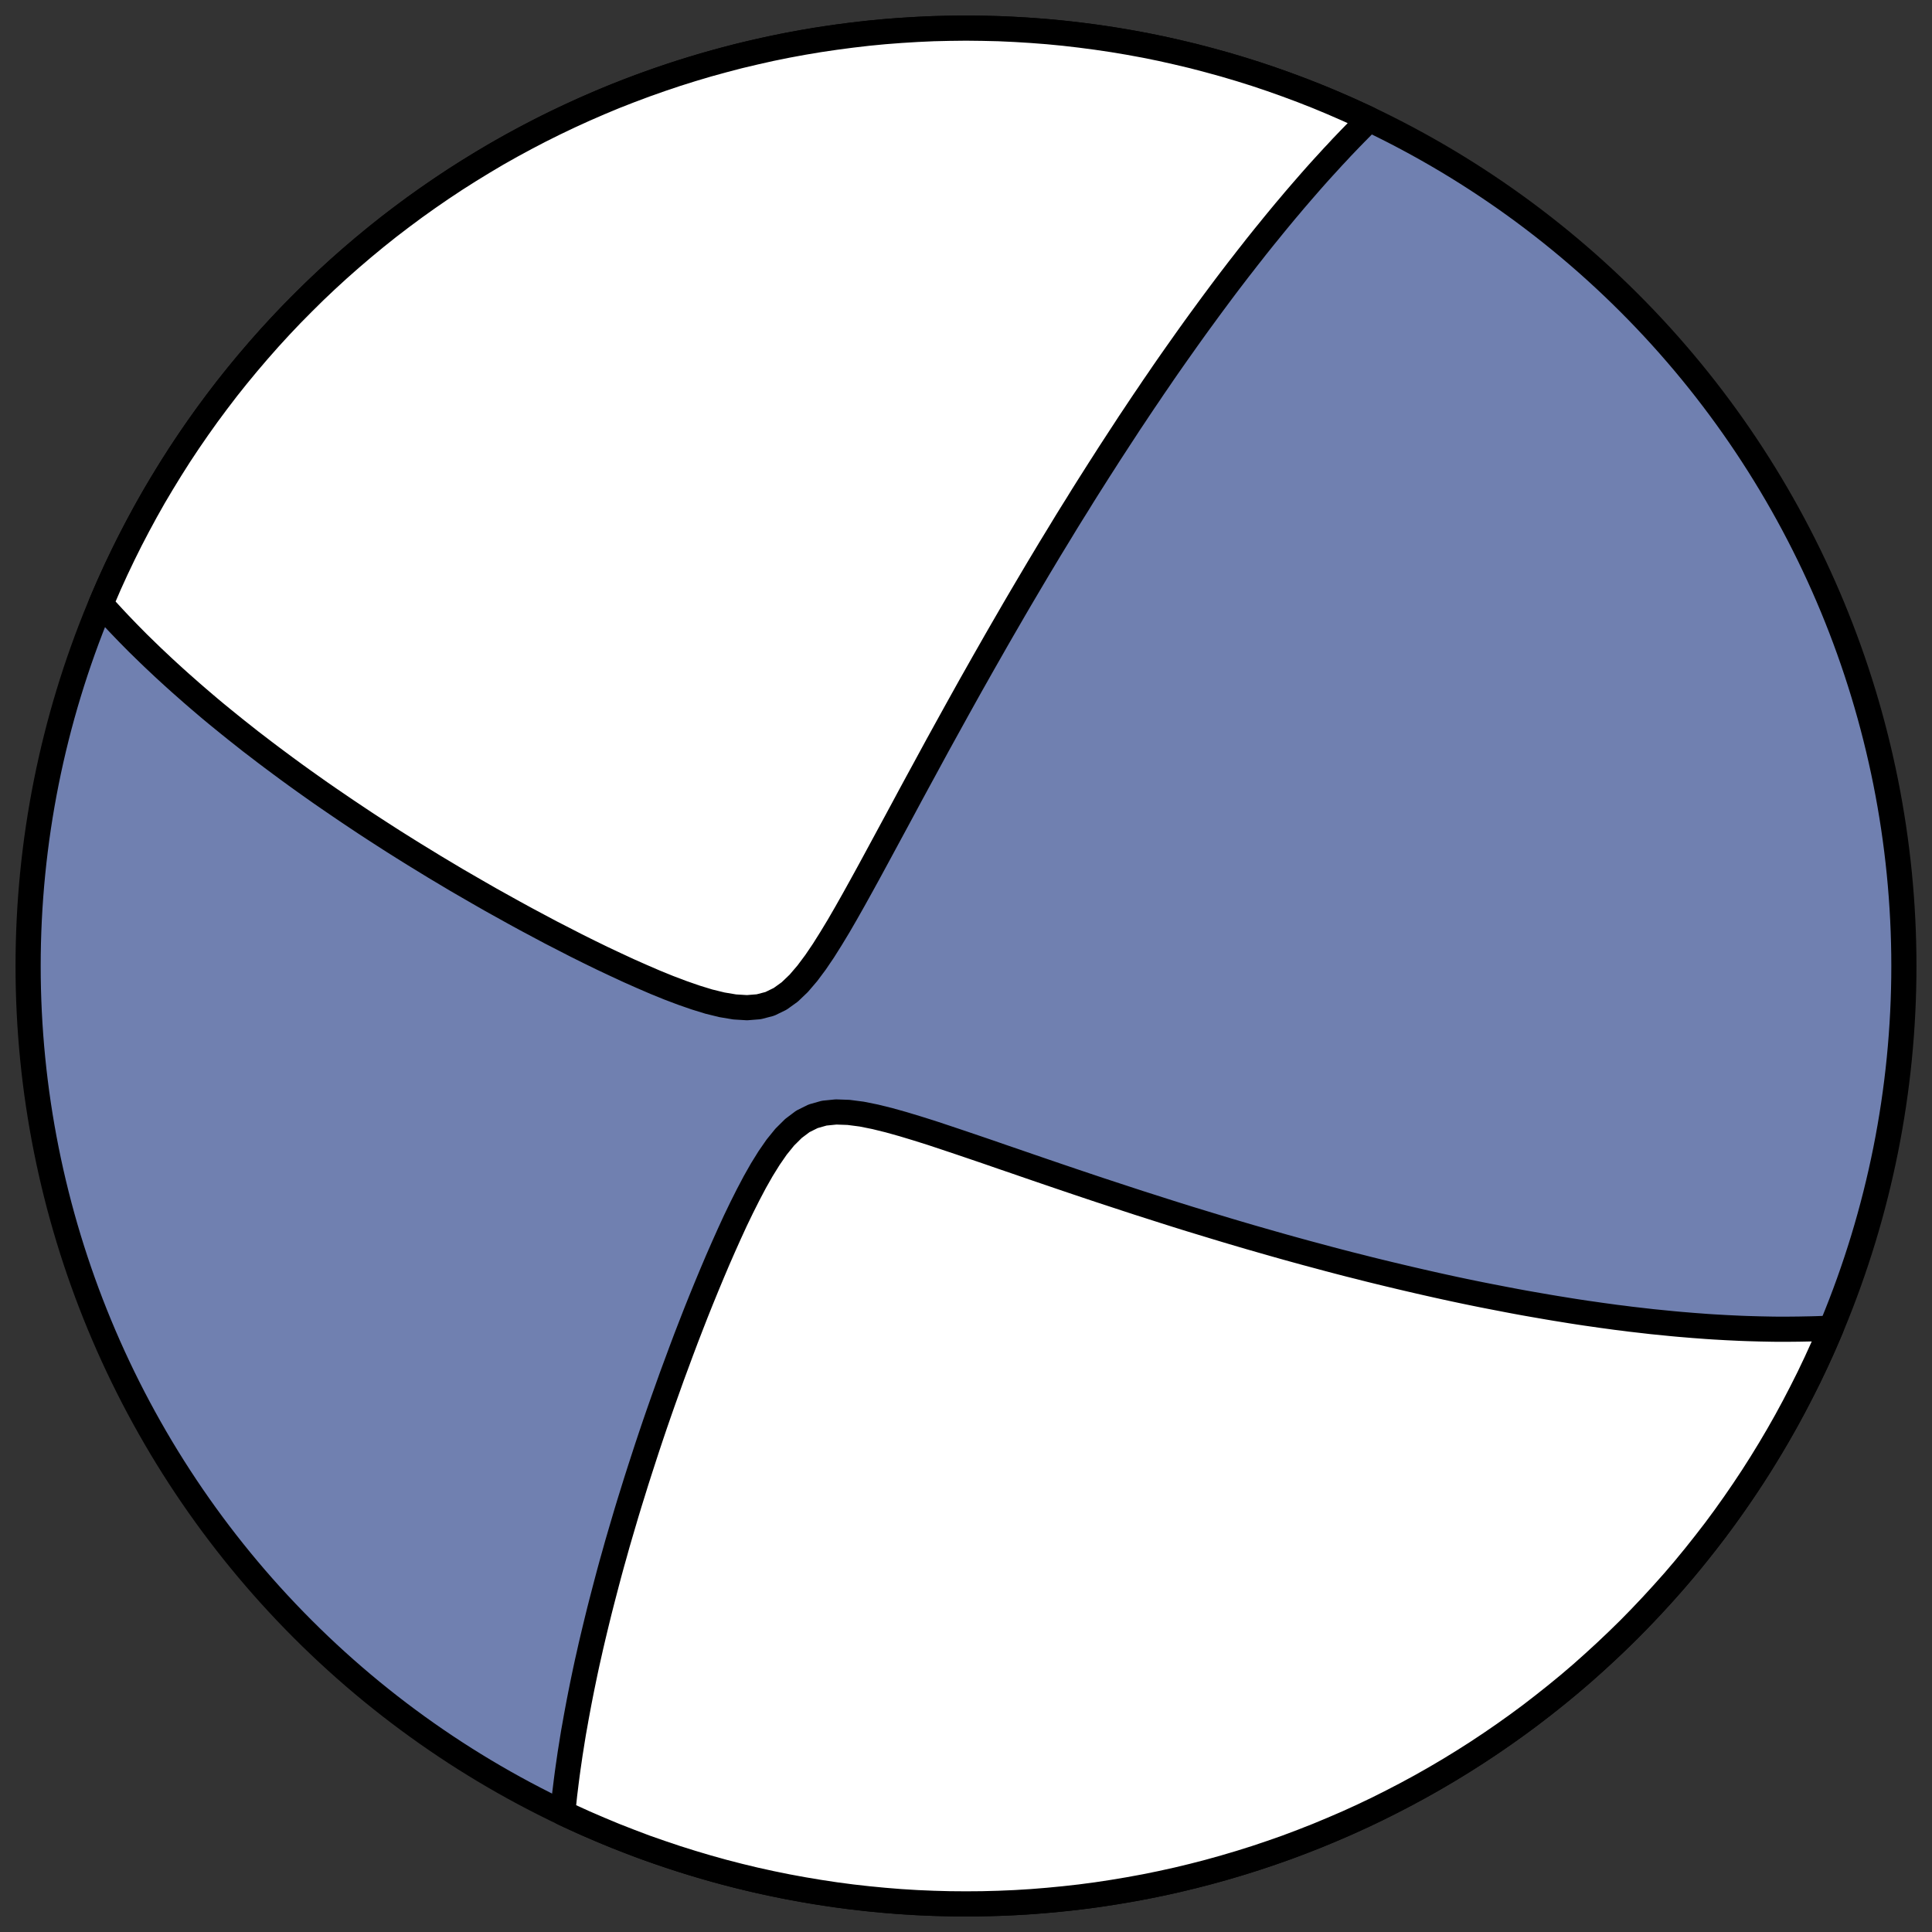
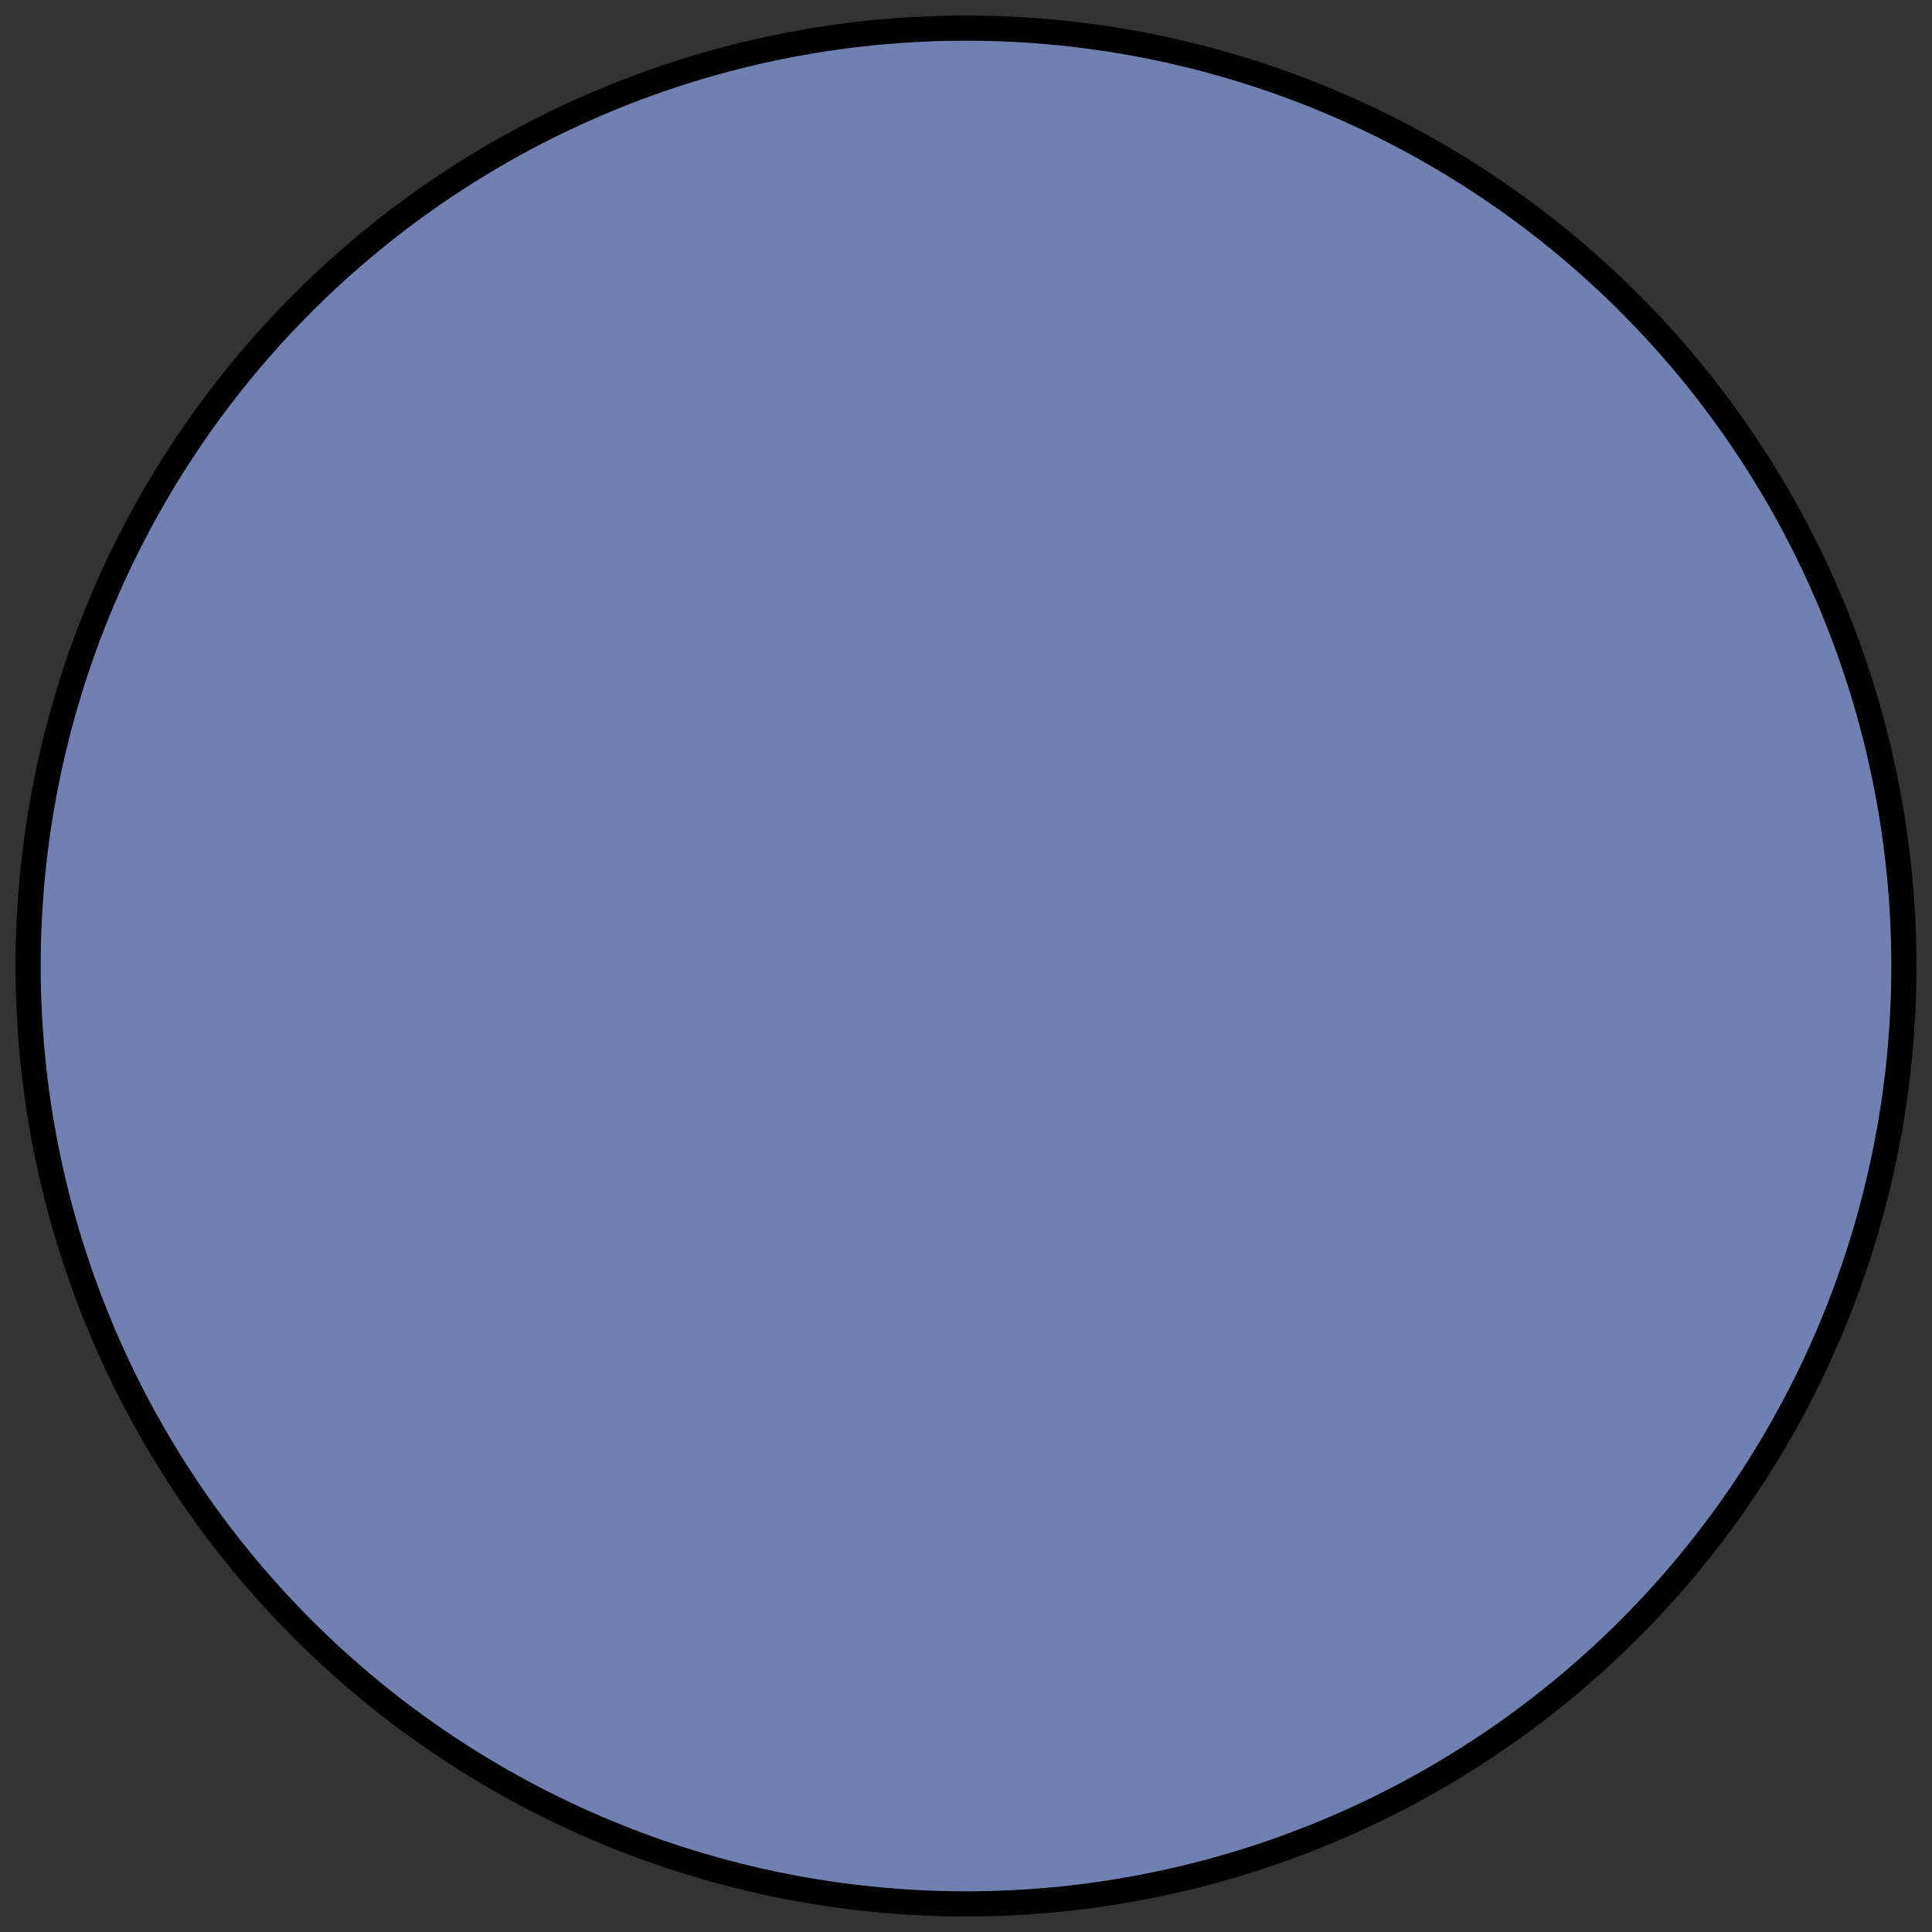
<svg xmlns="http://www.w3.org/2000/svg" height="30.722pt" version="1.1" viewBox="0 0 30.722 30.722" width="30.722pt">
  <rect x="0" y="0" width="30.722" height="30.722" fill="#333333" stroke="none" />
  <defs>
    <style type="text/css">
*{stroke-linecap:butt;stroke-linejoin:round;}
  </style>
  </defs>
  <g id="figure_1">
    <g id="patch_1">
-       <path d="M 0 30.722  L 30.722 30.722  L 30.722 0  L 0 0  z " style="fill:none;" />
-     </g>
+       </g>
    <g id="axes_1">
      <g id="patch_2">
        <path clip-path="url(#p1e1b554d04)" d="M 15.361 30.275  C 19.316 30.275 23.11 28.704 25.907 25.907  C 28.704 23.11 30.275 19.316 30.275 15.361  C 30.275 11.406 28.704 7.612 25.907 4.816  C 23.11 2.019 19.316 0.447 15.361 0.447  C 11.406 0.447 7.612 2.019 4.816 4.816  C 2.019 7.612 0.447 11.406 0.447 15.361  C 0.447 19.316 2.019 23.11 4.816 25.907  C 7.612 28.704 11.406 30.275 15.361 30.275  z " style="fill:#7080b0;stroke:#000000;stroke-linejoin:miter;stroke-width:0.4;" />
      </g>
      <g id="patch_3">
-         <path clip-path="url(#p1e1b554d04)" d="M 21.774 1.897  L 21.762 1.909  L 21.689 1.981  L 21.618 2.053  L 21.546 2.126  L 21.475 2.199  L 21.405 2.272  L 21.334 2.346  L 21.265 2.421  L 21.195 2.495  L 21.126 2.571  L 21.057 2.646  L 20.988 2.722  L 20.919 2.799  L 20.851 2.876  L 20.783 2.954  L 20.715 3.032  L 20.647 3.111  L 20.579 3.19  L 20.512 3.27  L 20.444 3.35  L 20.444 3.35  L 20.376 3.432  L 20.309 3.513  L 20.241 3.596  L 20.174 3.679  L 20.106 3.762  L 20.038 3.847  L 19.97 3.932  L 19.903 4.018  L 19.835 4.104  L 19.767 4.192  L 19.698 4.28  L 19.63 4.369  L 19.561 4.459  L 19.492 4.55  L 19.423 4.642  L 19.354 4.735  L 19.284 4.829  L 19.214 4.924  L 19.144 5.02  L 19.073 5.117  L 19.002 5.215  L 18.931 5.314  L 18.859 5.415  L 18.787 5.517  L 18.714 5.62  L 18.641 5.724  L 18.567 5.83  L 18.493 5.937  L 18.419 6.046  L 18.343 6.156  L 18.268 6.268  L 18.191 6.381  L 18.114 6.496  L 18.037 6.612  L 17.958 6.73  L 17.88 6.85  L 17.8 6.972  L 17.72 7.095  L 17.638 7.221  L 17.557 7.348  L 17.474 7.477  L 17.391 7.608  L 17.306 7.742  L 17.221 7.877  L 17.136 8.015  L 17.049 8.154  L 16.961 8.296  L 16.873 8.441  L 16.784 8.587  L 16.693 8.736  L 16.602 8.888  L 16.51 9.041  L 16.417 9.198  L 16.323 9.357  L 16.228 9.518  L 16.132 9.682  L 16.036 9.848  L 15.938 10.017  L 15.839 10.189  L 15.74 10.363  L 15.639 10.54  L 15.538 10.719  L 15.435 10.901  L 15.332 11.086  L 15.228 11.273  L 15.123 11.463  L 15.017 11.655  L 14.91 11.849  L 14.803 12.046  L 14.695 12.245  L 14.586 12.445  L 14.476 12.648  L 14.366 12.853  L 14.255 13.059  L 14.143 13.266  L 14.03 13.475  L 13.917 13.684  L 13.803 13.894  L 13.688 14.103  L 13.572 14.312  L 13.455 14.519  L 13.337 14.723  L 13.216 14.923  L 13.094 15.117  L 12.968 15.303  L 12.838 15.477  L 12.702 15.636  L 12.559 15.773  L 12.406 15.883  L 12.242 15.963  L 12.066 16.009  L 11.879 16.024  L 11.683 16.012  L 11.48 15.978  L 11.272 15.927  L 11.061 15.862  L 10.848 15.788  L 10.634 15.707  L 10.42 15.62  L 10.207 15.528  L 9.995 15.434  L 9.784 15.336  L 9.574 15.237  L 9.367 15.136  L 9.162 15.034  L 8.96 14.93  L 8.759 14.827  L 8.562 14.722  L 8.367 14.618  L 8.175 14.513  L 7.986 14.408  L 7.799 14.304  L 7.616 14.199  L 7.436 14.095  L 7.258 13.992  L 7.084 13.888  L 6.913 13.786  L 6.745 13.683  L 6.58 13.582  L 6.418 13.481  L 6.259 13.381  L 6.103 13.281  L 5.95 13.182  L 5.8 13.084  L 5.653 12.986  L 5.508 12.889  L 5.367 12.793  L 5.228 12.698  L 5.092 12.604  L 4.959 12.51  L 4.828 12.417  L 4.7 12.325  L 4.574 12.233  L 4.451 12.142  L 4.33 12.052  L 4.212 11.963  L 4.096 11.874  L 3.982 11.787  L 3.871 11.699  L 3.762 11.613  L 3.655 11.527  L 3.549 11.441  L 3.446 11.357  L 3.345 11.273  L 3.246 11.189  L 3.149 11.106  L 3.053 11.023  L 2.96 10.941  L 2.868 10.86  L 2.778 10.779  L 2.689 10.698  L 2.602 10.618  L 2.517 10.538  L 2.433 10.459  L 2.351 10.38  L 2.27 10.301  L 2.19 10.223  L 2.113 10.145  L 2.036 10.067  L 1.961 9.989  L 1.887 9.912  L 1.814 9.834  L 1.743 9.757  L 1.672 9.68  L 1.604 9.604  L 1.737 9.295  L 1.845 9.058  L 1.957 8.823  L 2.073 8.59  L 2.193 8.36  L 2.317 8.131  L 2.445 7.904  L 2.578 7.68  L 2.714 7.458  L 2.853 7.239  L 2.997 7.022  L 3.145 6.807  L 3.296 6.595  L 3.451 6.386  L 3.609 6.179  L 3.771 5.976  L 3.937 5.775  L 4.106 5.577  L 4.278 5.382  L 4.454 5.19  L 4.633 5.001  L 4.816 4.816  L 5.001 4.633  L 5.19 4.454  L 5.382 4.278  L 5.577 4.106  L 5.775 3.937  L 5.976 3.771  L 6.179 3.609  L 6.386 3.451  L 6.595 3.296  L 6.807 3.145  L 7.022 2.997  L 7.239 2.853  L 7.458 2.714  L 7.68 2.578  L 7.904 2.445  L 8.131 2.317  L 8.36 2.193  L 8.59 2.073  L 8.823 1.957  L 9.058 1.845  L 9.295 1.737  L 9.534 1.633  L 9.774 1.533  L 10.017 1.438  L 10.26 1.347  L 10.506 1.26  L 10.753 1.177  L 11.001 1.099  L 11.25 1.025  L 11.501 0.956  L 11.753 0.89  L 12.006 0.83  L 12.26 0.773  L 12.516 0.721  L 12.771 0.674  L 13.028 0.631  L 13.286 0.593  L 13.544 0.559  L 13.802 0.529  L 14.061 0.504  L 14.321 0.484  L 14.581 0.468  L 14.841 0.456  L 15.101 0.45  L 15.361 0.447  L 15.621 0.45  L 15.882 0.456  L 16.142 0.468  L 16.402 0.484  L 16.661 0.504  L 16.92 0.529  L 17.179 0.559  L 17.437 0.593  L 17.694 0.631  L 17.951 0.674  L 18.207 0.721  L 18.462 0.773  L 18.716 0.83  L 18.969 0.89  L 19.221 0.956  L 19.472 1.025  L 19.722 1.099  L 19.97 1.177  L 20.217 1.26  L 20.462 1.347  L 20.706 1.438  L 20.948 1.533  L 21.188 1.633  L 21.427 1.737  L 21.664 1.845  z " style="fill:#ffffff;stroke:#000000;stroke-linejoin:miter;stroke-width:0.4;" />
-       </g>
+         </g>
      <g id="patch_4">
-         <path clip-path="url(#p1e1b554d04)" d="M 8.948 28.826  L 8.957 28.742  L 8.968 28.639  L 8.979 28.535  L 8.992 28.43  L 9.005 28.324  L 9.019 28.216  L 9.034 28.108  L 9.05 27.998  L 9.066 27.887  L 9.084 27.775  L 9.102 27.661  L 9.121 27.545  L 9.142 27.429  L 9.163 27.31  L 9.185 27.191  L 9.208 27.069  L 9.232 26.946  L 9.257 26.821  L 9.283 26.695  L 9.31 26.566  L 9.338 26.436  L 9.368 26.304  L 9.398 26.17  L 9.43 26.034  L 9.463 25.896  L 9.497 25.756  L 9.532 25.614  L 9.569 25.469  L 9.607 25.323  L 9.646 25.174  L 9.686 25.023  L 9.728 24.869  L 9.772 24.713  L 9.816 24.555  L 9.863 24.394  L 9.911 24.231  L 9.96 24.065  L 10.011 23.897  L 10.064 23.727  L 10.118 23.553  L 10.174 23.378  L 10.232 23.199  L 10.291 23.018  L 10.352 22.835  L 10.415 22.649  L 10.48 22.461  L 10.547 22.27  L 10.616 22.077  L 10.686 21.881  L 10.759 21.684  L 10.833 21.484  L 10.909 21.282  L 10.988 21.078  L 11.068 20.873  L 11.151 20.666  L 11.236 20.458  L 11.323 20.249  L 11.412 20.039  L 11.504 19.829  L 11.598 19.619  L 11.694 19.41  L 11.794 19.203  L 11.897 18.998  L 12.003 18.797  L 12.113 18.603  L 12.229 18.416  L 12.35 18.241  L 12.479 18.082  L 12.618 17.944  L 12.767 17.832  L 12.93 17.751  L 13.106 17.701  L 13.295 17.682  L 13.494 17.689  L 13.702 17.716  L 13.916 17.759  L 14.135 17.813  L 14.357 17.875  L 14.582 17.943  L 14.808 18.014  L 15.034 18.089  L 15.261 18.165  L 15.488 18.242  L 15.714 18.319  L 15.939 18.397  L 16.164 18.474  L 16.387 18.551  L 16.609 18.627  L 16.829 18.702  L 17.047 18.776  L 17.264 18.849  L 17.479 18.921  L 17.692 18.991  L 17.902 19.06  L 18.11 19.128  L 18.317 19.194  L 18.52 19.259  L 18.722 19.323  L 18.921 19.385  L 19.118 19.445  L 19.312 19.504  L 19.504 19.562  L 19.693 19.618  L 19.88 19.673  L 20.065 19.726  L 20.247 19.778  L 20.427 19.829  L 20.604 19.878  L 20.779 19.926  L 20.951 19.972  L 21.122 20.018  L 21.289 20.062  L 21.455 20.105  L 21.619 20.146  L 21.78 20.187  L 21.939 20.226  L 22.096 20.264  L 22.251 20.301  L 22.404 20.337  L 22.555 20.372  L 22.704 20.406  L 22.851 20.439  L 22.996 20.471  L 23.139 20.502  L 23.281 20.532  L 23.421 20.561  L 23.559 20.589  L 23.696 20.616  L 23.831 20.642  L 23.965 20.668  L 24.097 20.693  L 24.227 20.717  L 24.357 20.74  L 24.484 20.762  L 24.611 20.784  L 24.736 20.805  L 24.86 20.825  L 24.983 20.845  L 25.105 20.864  L 25.225 20.882  L 25.345 20.899  L 25.463 20.916  L 25.581 20.932  L 25.697 20.948  L 25.813 20.962  L 25.928 20.977  L 26.042 20.99  L 26.155 21.003  L 26.267 21.016  L 26.378 21.027  L 26.489 21.038  L 26.599 21.049  L 26.709 21.059  L 26.818 21.068  L 26.926 21.077  L 27.034 21.085  L 27.141 21.093  L 27.248 21.1  L 27.354 21.106  L 27.46 21.112  L 27.566 21.117  L 27.671 21.122  L 27.776 21.126  L 27.88 21.129  L 27.984 21.132  L 28.088 21.134  L 28.192 21.136  L 28.295 21.137  L 28.399 21.137  L 28.502 21.136  L 28.605 21.135  L 28.708 21.133  L 28.81 21.131  L 28.913 21.128  L 29.016 21.124  L 29.119 21.119  L 29.119 21.119  L 28.986 21.427  L 28.878 21.664  L 28.766 21.899  L 28.649 22.132  L 28.529 22.363  L 28.405 22.592  L 28.277 22.818  L 28.145 23.042  L 28.009 23.264  L 27.869 23.484  L 27.725 23.701  L 27.578 23.915  L 27.427 24.127  L 27.272 24.337  L 27.113 24.543  L 26.951 24.747  L 26.786 24.948  L 26.617 25.146  L 26.444 25.34  L 26.268 25.532  L 26.089 25.721  L 25.907 25.907  L 25.721 26.089  L 25.532 26.268  L 25.34 26.444  L 25.146 26.617  L 24.948 26.786  L 24.747 26.951  L 24.543 27.113  L 24.337 27.272  L 24.127 27.427  L 23.915 27.578  L 23.701 27.725  L 23.484 27.869  L 23.264 28.009  L 23.042 28.145  L 22.818 28.277  L 22.592 28.405  L 22.363 28.529  L 22.132 28.649  L 21.899 28.766  L 21.664 28.878  L 21.427 28.986  L 21.188 29.089  L 20.948 29.189  L 20.706 29.284  L 20.462 29.376  L 20.217 29.462  L 19.97 29.545  L 19.722 29.623  L 19.472 29.697  L 19.221 29.767  L 18.969 29.832  L 18.716 29.893  L 18.462 29.949  L 18.207 30.001  L 17.951 30.048  L 17.694 30.091  L 17.437 30.13  L 17.179 30.164  L 16.92 30.193  L 16.661 30.218  L 16.402 30.239  L 16.142 30.255  L 15.882 30.266  L 15.621 30.273  L 15.361 30.275  L 15.101 30.273  L 14.841 30.266  L 14.581 30.255  L 14.321 30.239  L 14.061 30.218  L 13.802 30.193  L 13.544 30.164  L 13.286 30.13  L 13.028 30.091  L 12.771 30.048  L 12.516 30.001  L 12.26 29.949  L 12.006 29.893  L 11.753 29.832  L 11.501 29.767  L 11.25 29.697  L 11.001 29.623  L 10.753 29.545  L 10.506 29.462  L 10.26 29.376  L 10.017 29.284  L 9.774 29.189  L 9.534 29.089  L 9.295 28.986  L 9.058 28.878  z " style="fill:#ffffff;stroke:#000000;stroke-linejoin:miter;stroke-width:0.4;" />
-       </g>
+         </g>
    </g>
  </g>
  <defs>
    <clipPath id="p1e1b554d04">
      <rect height="30.722" width="30.722" x="0" y="0" />
    </clipPath>
  </defs>
</svg>